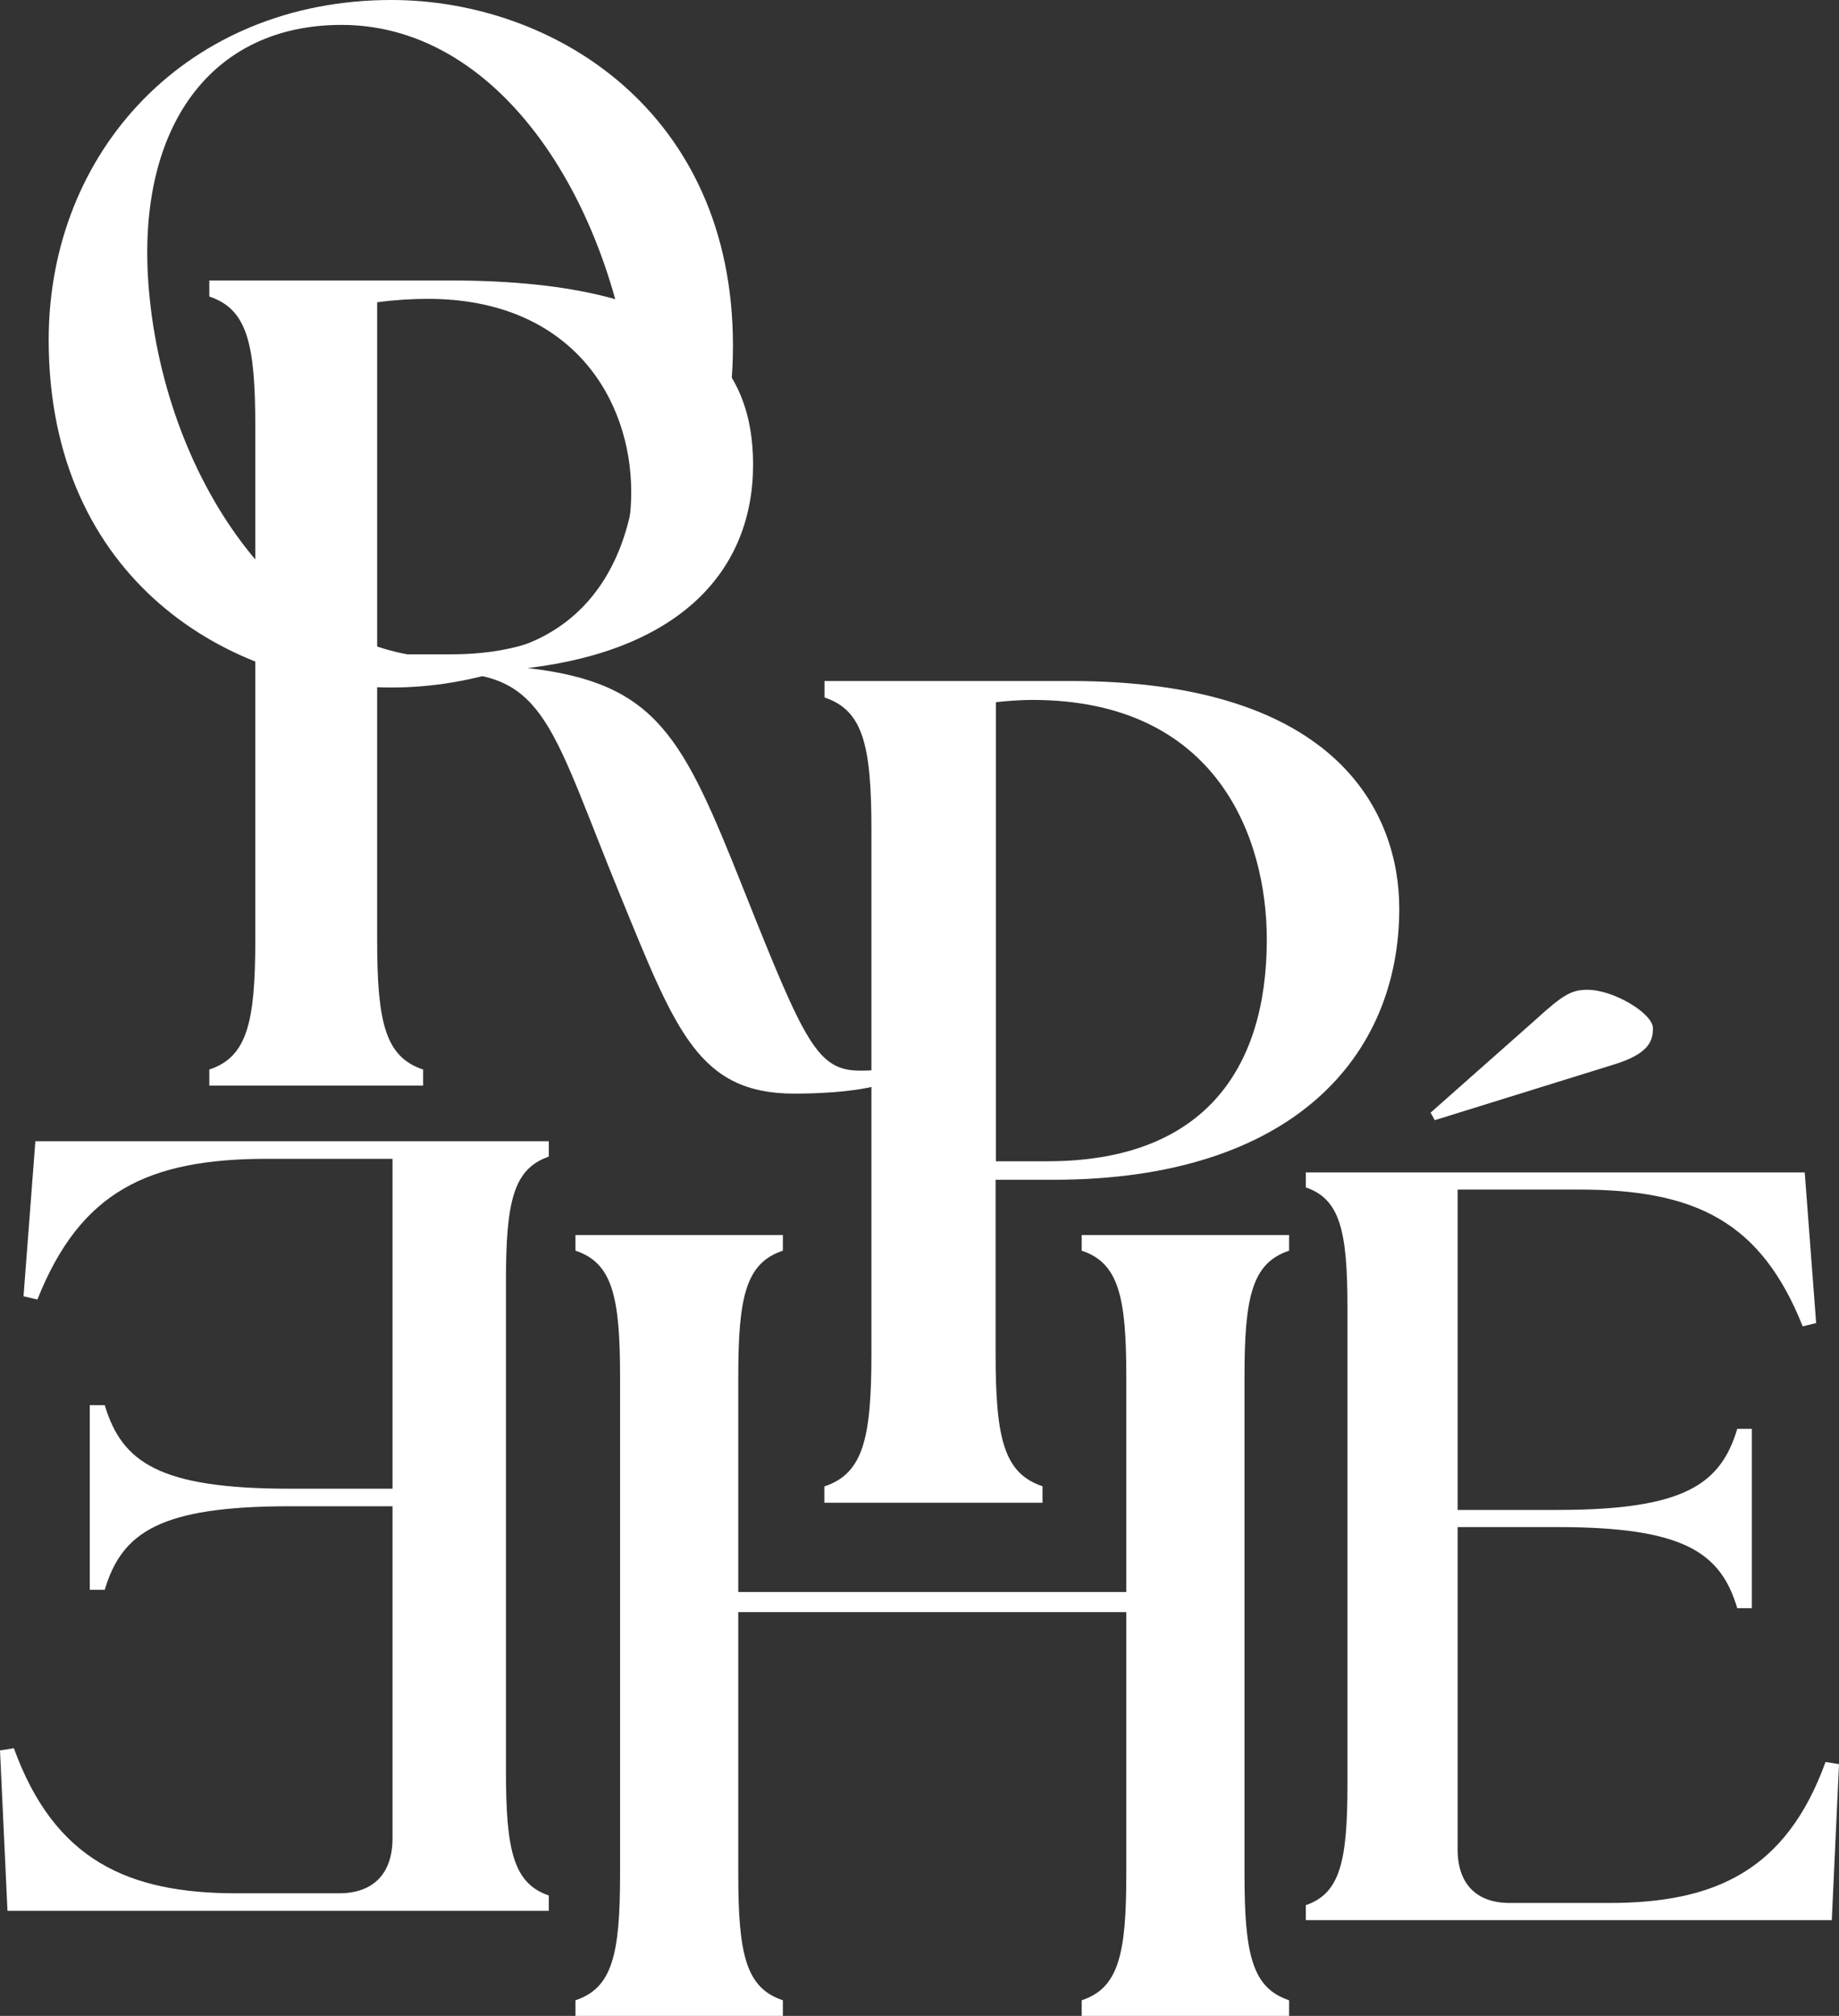
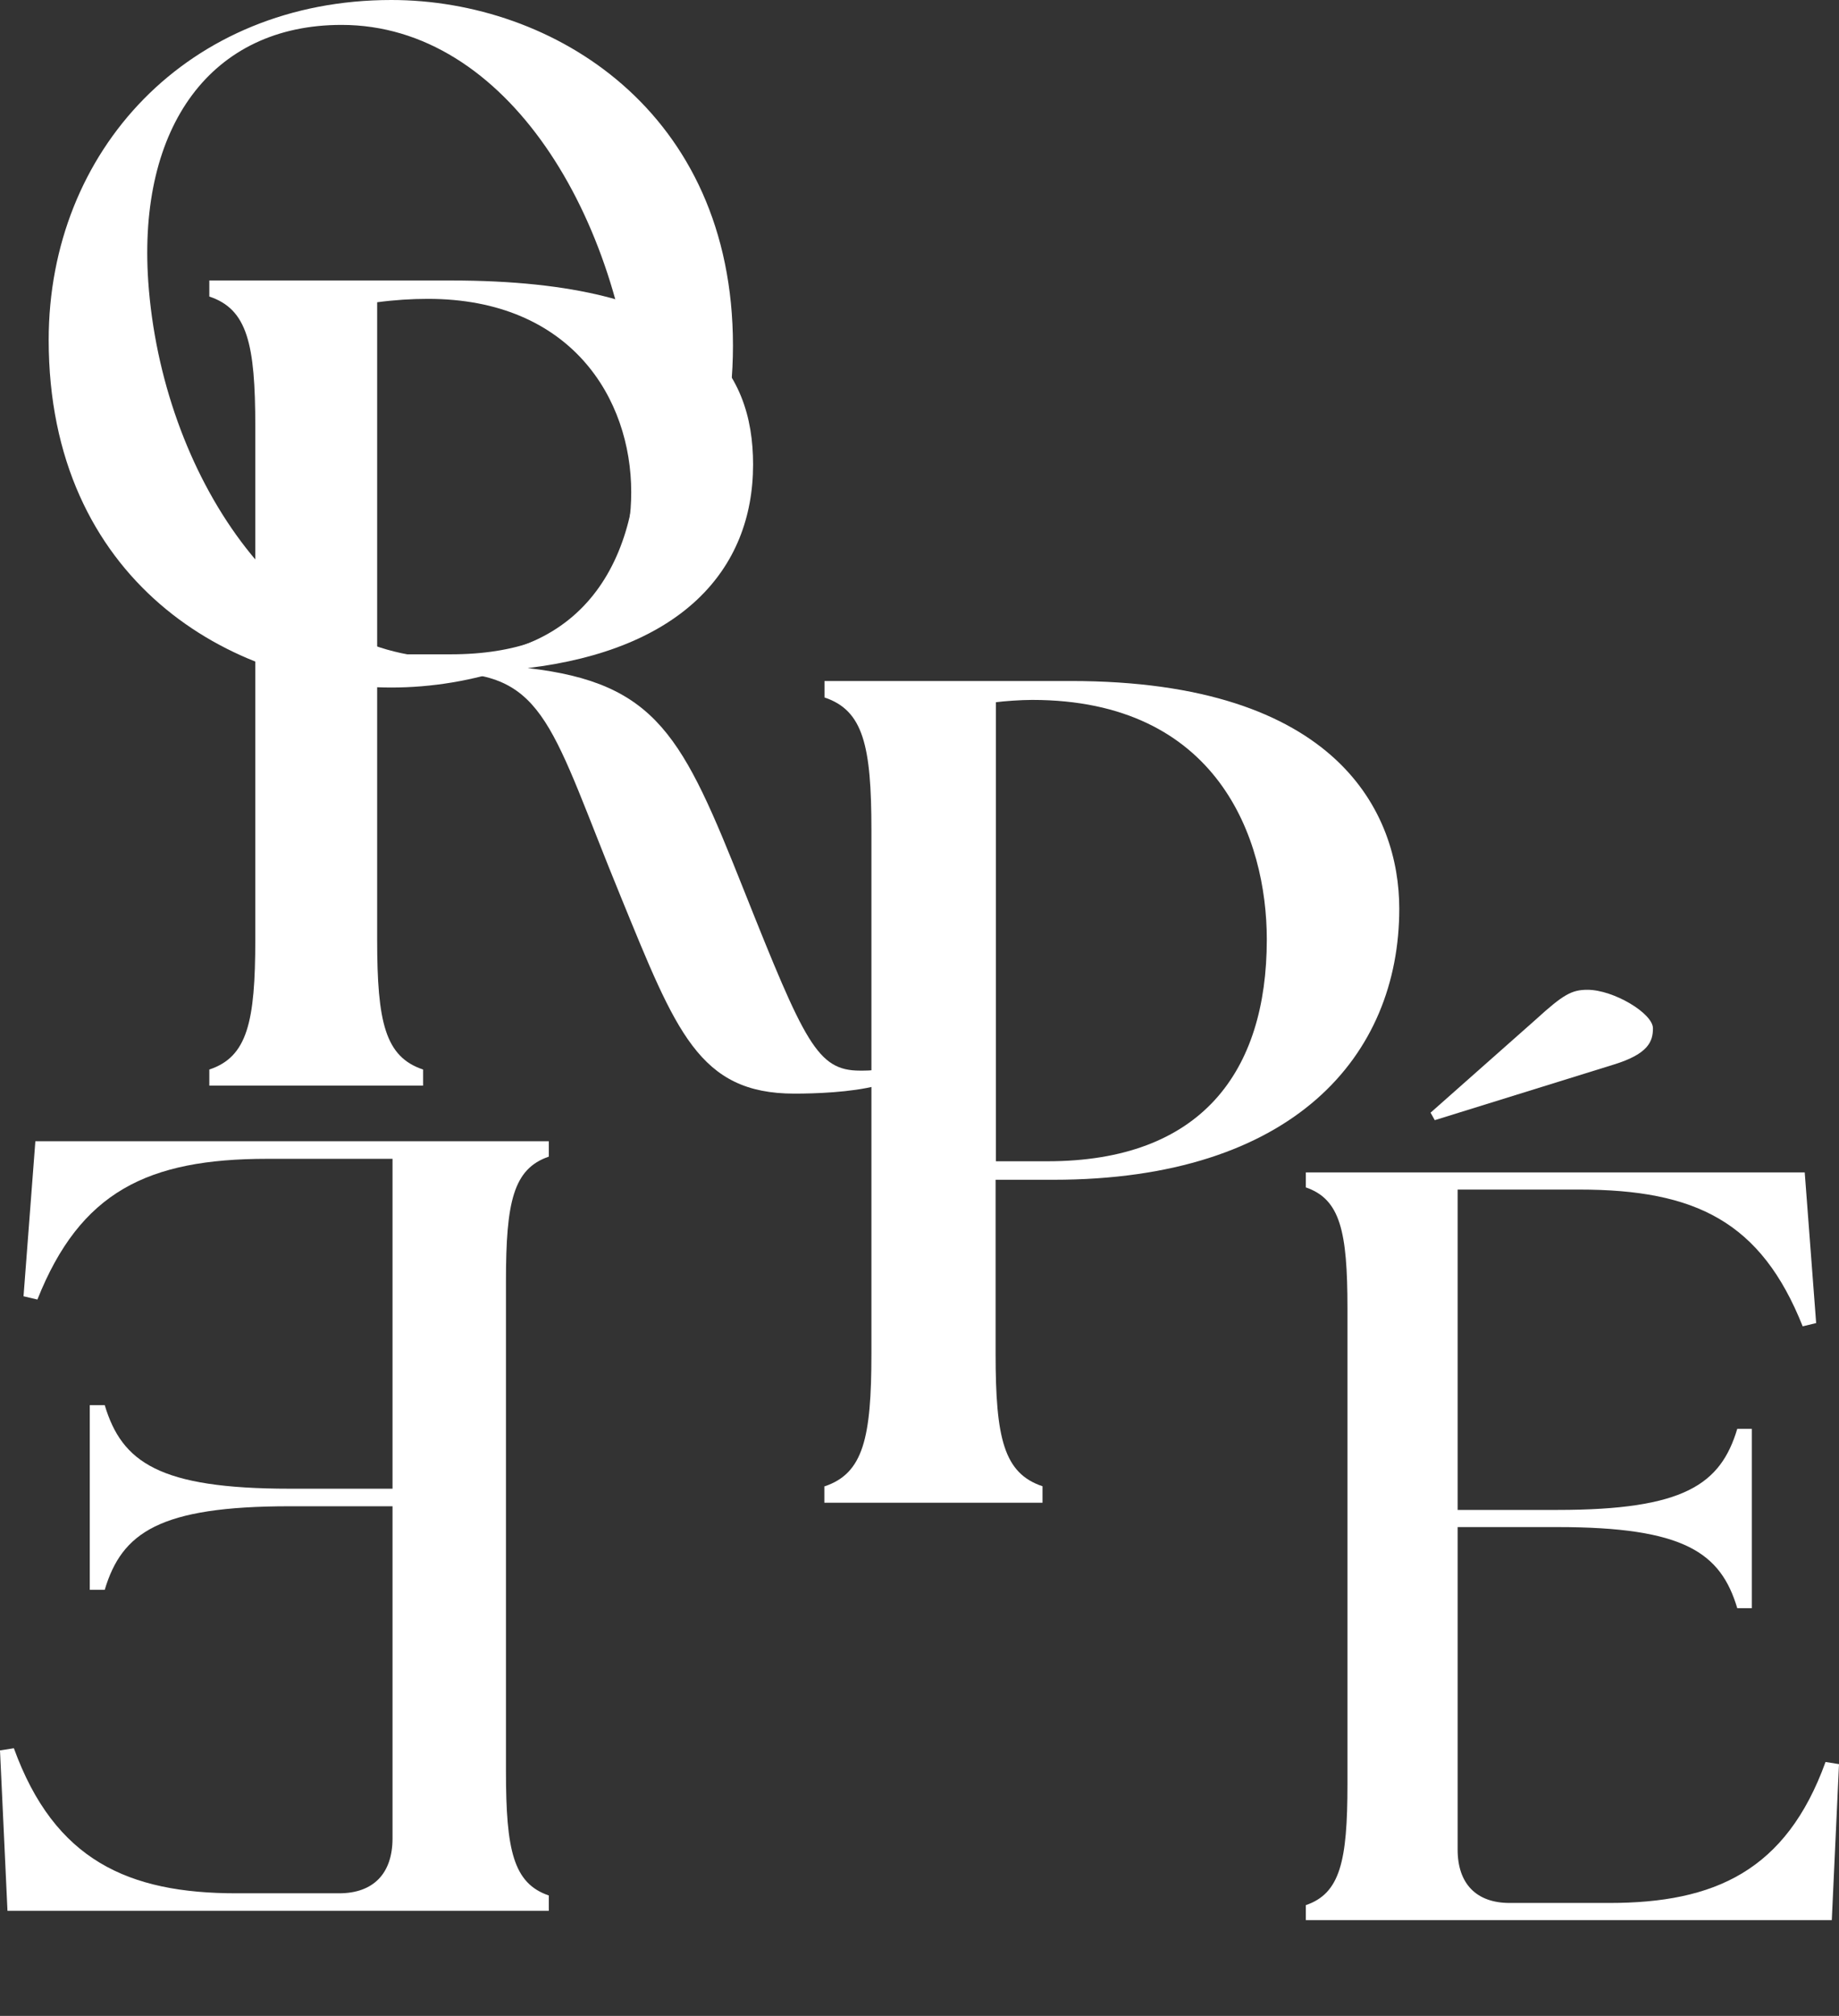
<svg xmlns="http://www.w3.org/2000/svg" id="Calque_2" data-name="Calque 2" viewBox="0 0 135.21 148.13">
  <rect x="0" y="0" width="135.21" height="148.13" fill="#333333" stroke="none" />
  <defs>
    <style>      .cls-1 {        fill: #fff;      }    </style>
  </defs>
  <g id="Calque_1-2" data-name="Calque 1-2">
    <g>
      <path class="cls-1" d="M3.58,24.98C3.58,11.05,13.85,0,28.77,0c11.89,0,25.12,8.16,25.12,25.4s-13.3,25.12-25.12,25.12S3.58,42.64,3.58,24.98ZM46.78,30.96C45.72,15.97,37.28,1.83,25.11,1.83c-9.57,0-14.99,7.46-14.21,18.86.98,14.07,9.92,27.65,21.88,27.65,10.77,0,14.64-8.09,14-17.38Z" />
      <path class="cls-1" d="M45.65,65.91c-5.07-12.34-5.49-16.48-12.93-16.48h-4.99v19.61c0,6.09.59,8.62,3.38,9.55v1.18h-15.72v-1.18c2.79-.93,3.38-3.47,3.38-9.55V31.34c0-6.09-.59-8.62-3.38-9.55v-1.18h17.75c18.43,0,22.23,6.68,22.23,13.52,0,7.78-5.33,13.61-16.57,14.96,9.55,1.1,11.41,5.07,15.89,16.31,4.48,11.24,5.41,13.27,8.54,13.27.42,0,.85,0,1.27-.08v1.18c-1.94.51-4.65.59-6.09.59-7.02,0-8.71-4.56-12.76-14.45ZM46.41,36.16c0-6.85-4.4-14.2-14.96-14.2-1.18,0-2.45.08-3.72.25v25.87h5.41c9.64,0,13.27-5.41,13.27-11.92Z" />
      <path class="cls-1" d="M60.62,109.22c2.85-.95,3.45-3.54,3.45-9.75v-38.47c0-6.21-.6-8.8-3.45-9.75v-1.21h18.11c19.67,0,24.15,9.75,24.15,16.73,0,10.78-7.76,19.92-25.45,19.92h-4.23v12.77c0,6.21.6,8.8,3.45,9.75v1.21h-16.04v-1.21h.01ZM93.14,69.03c0-7.42-3.62-17.6-17.25-17.6-.86,0-2.07.09-2.67.17v33.73h3.79c11.3,0,16.13-6.56,16.13-16.3Z" />
-       <path class="cls-1" d="M42.31,146.98c2.71-.9,3.28-3.36,3.28-9.26v-36.56c0-5.9-.57-8.36-3.28-9.26v-1.15h15.25v1.15c-2.71.9-3.28,3.36-3.28,9.26v15.82h28.53v-15.82c0-5.9-.57-8.36-3.28-9.26v-1.15h15.25v1.15c-2.71.9-3.28,3.36-3.28,9.26v36.56c0,5.9.57,8.36,3.28,9.26v1.15h-15.25v-1.15c2.71-.9,3.28-3.36,3.28-9.26v-19.26h-28.53v19.26c0,5.9.57,8.36,3.28,9.26v1.15h-15.25s0-1.15,0-1.15Z" />
      <path class="cls-1" d="M96.01,141.09v-1.1c2.52-.86,3.06-3.22,3.06-8.87v-35c0-5.65-.53-8-3.06-8.87v-1.1h36.68l.84,11.07-.99.24c-3.06-7.69-7.87-10.05-16.43-10.05h-8.94v23.54h7.34c9.32,0,12-1.88,13.22-5.96h1.07v13.18h-1.07c-1.22-4.08-3.9-5.96-13.22-5.96h-7.34v23.7c0,2.51,1.38,3.92,3.82,3.92h7.34c7.72,0,12.99-2.35,15.89-10.36l.99.16-.53,11.46h-38.67ZM105.49,82.31l-.31-.55,7.72-6.83c2.06-1.88,2.67-2.2,3.82-2.2,1.91,0,4.81,1.73,4.81,2.83,0,.94-.31,1.88-2.9,2.67l-13.14,4.08Z" />
      <path class="cls-1" d="M.55,140.41l-.55-11.79,1.02-.16c2.99,8.24,8.42,10.66,16.36,10.66h7.55c2.52,0,3.93-1.45,3.93-4.04v-24.4h-7.55c-9.6,0-12.35,1.94-13.61,6.14h-1.1v-13.57h1.1c1.26,4.2,4.01,6.14,13.61,6.14h7.55v-24.24h-9.2c-8.81,0-13.76,2.42-16.91,10.34l-1.02-.24.87-11.39h37.75v1.13c-2.6.89-3.15,3.31-3.15,9.13v36.03c0,5.82.55,8.24,3.15,9.13v1.13H.55Z" />
    </g>
  </g>
</svg>